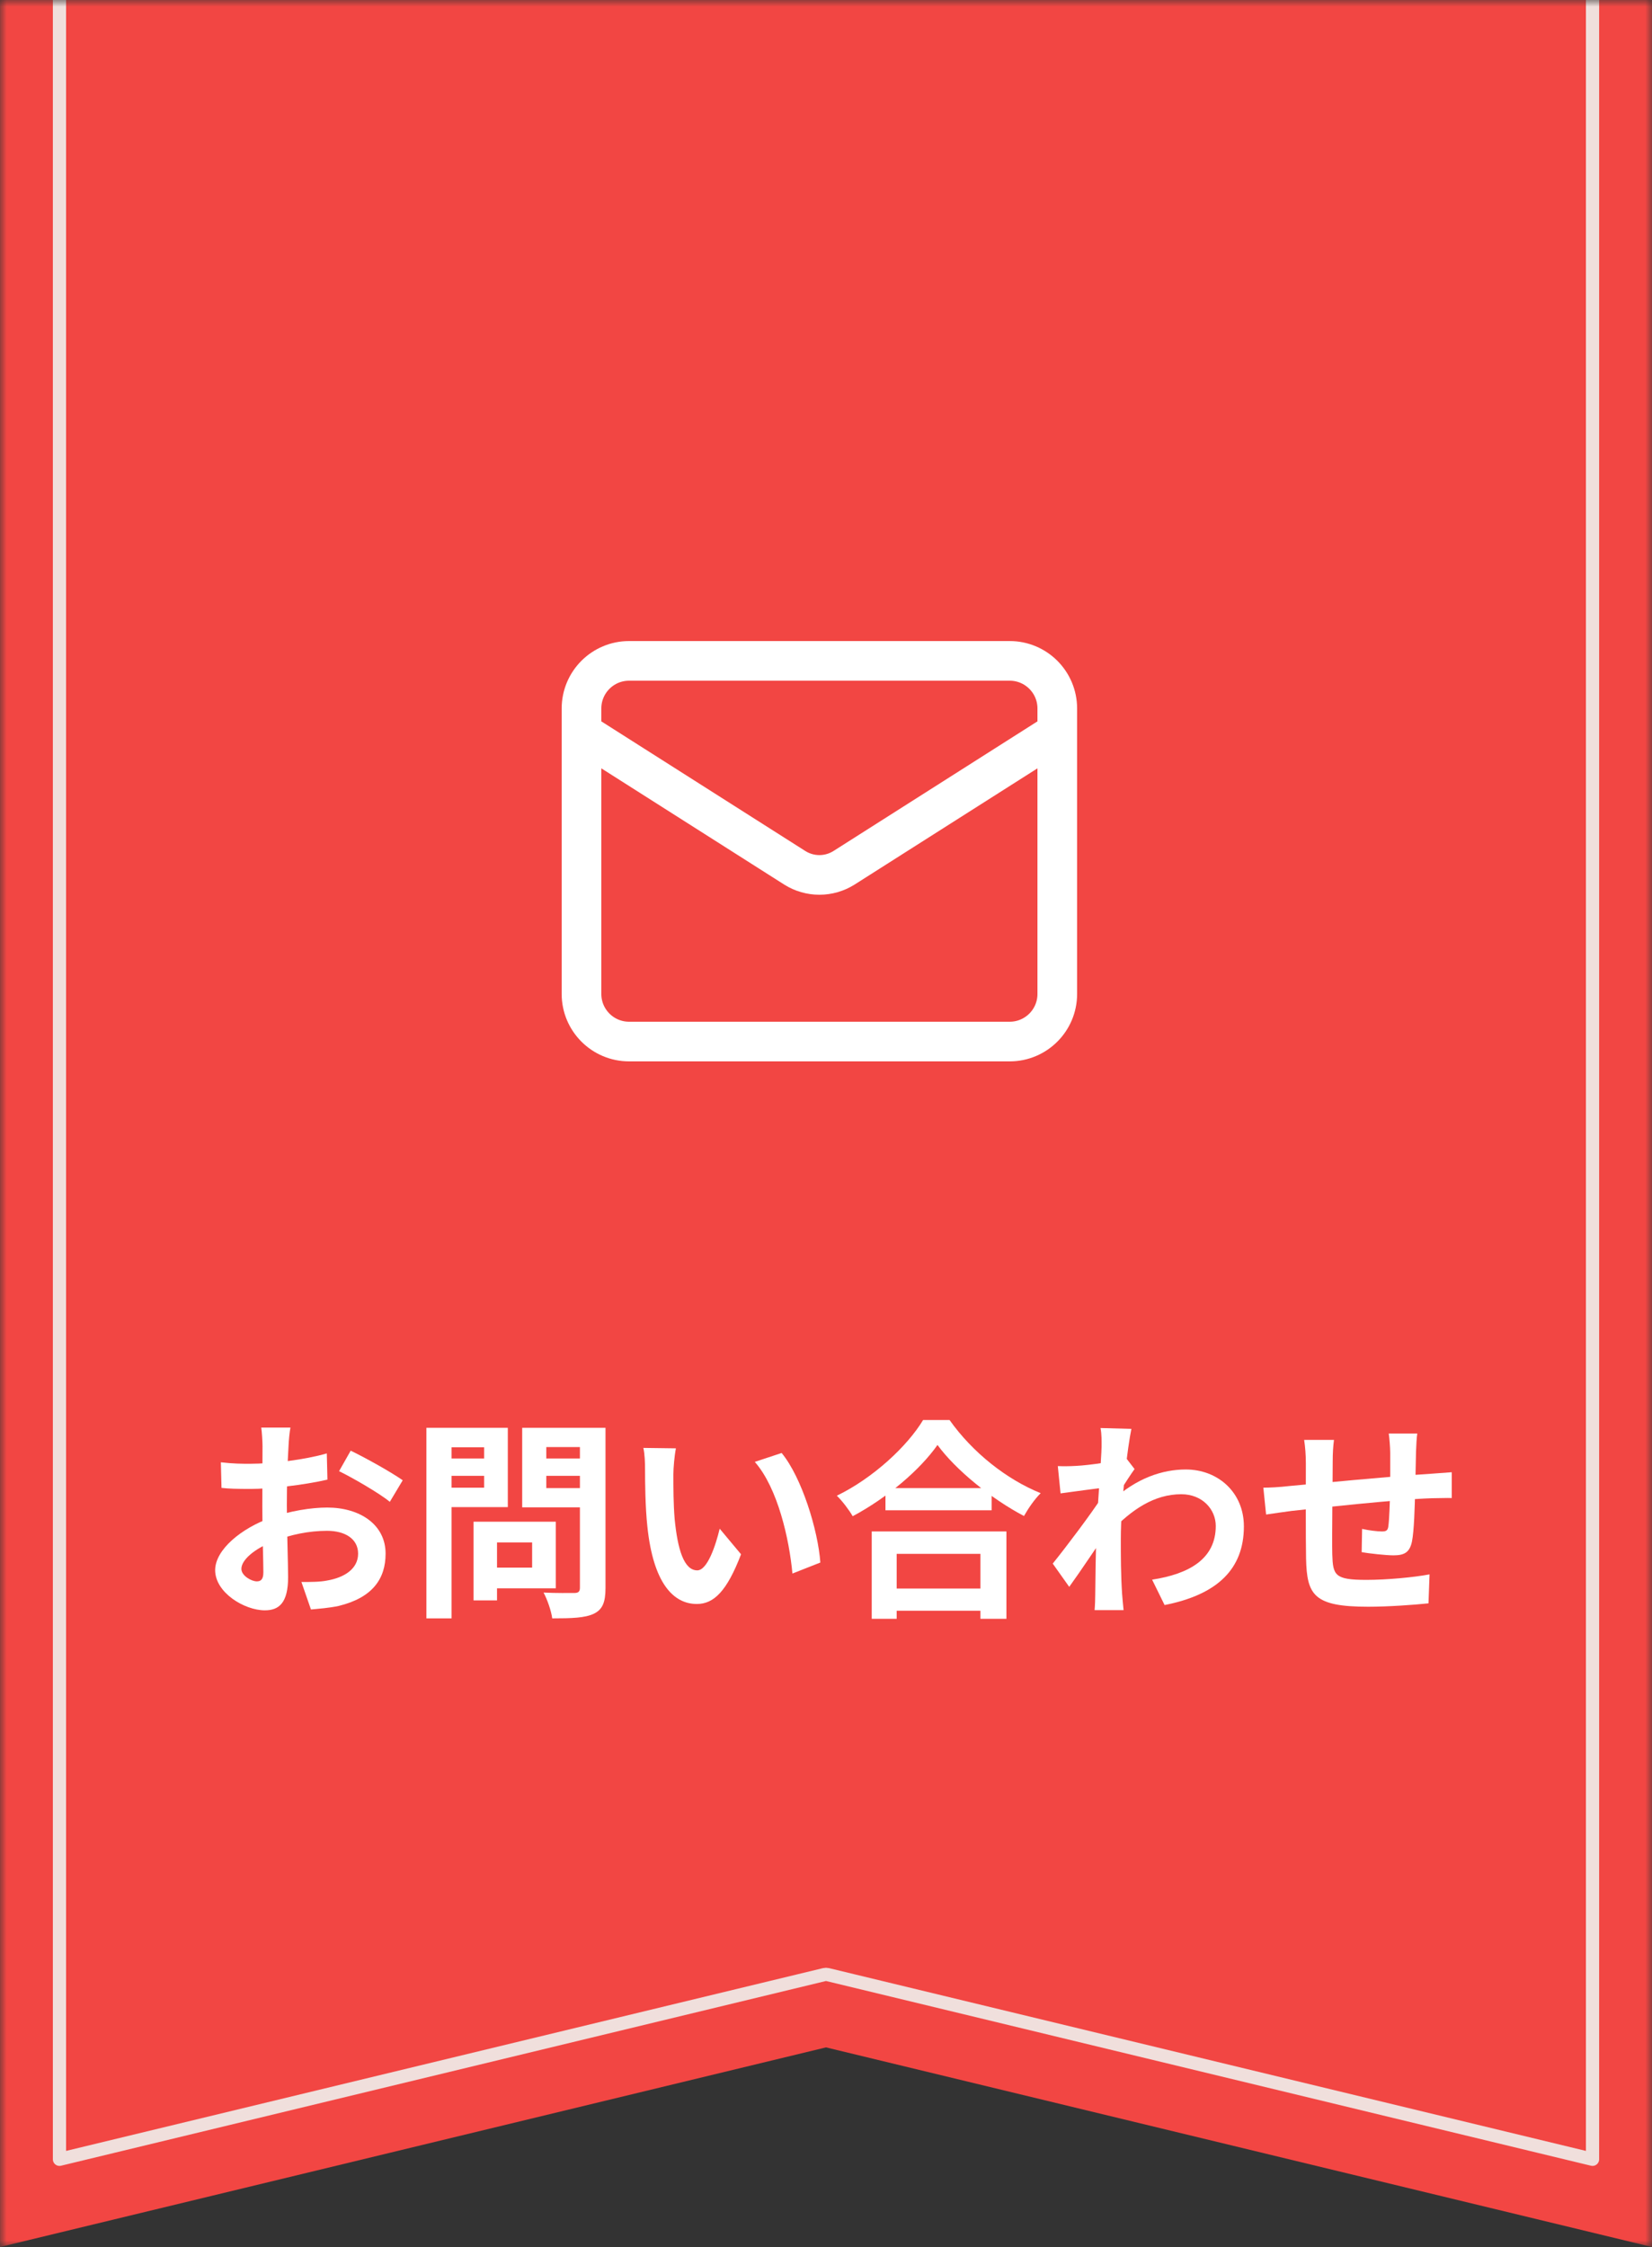
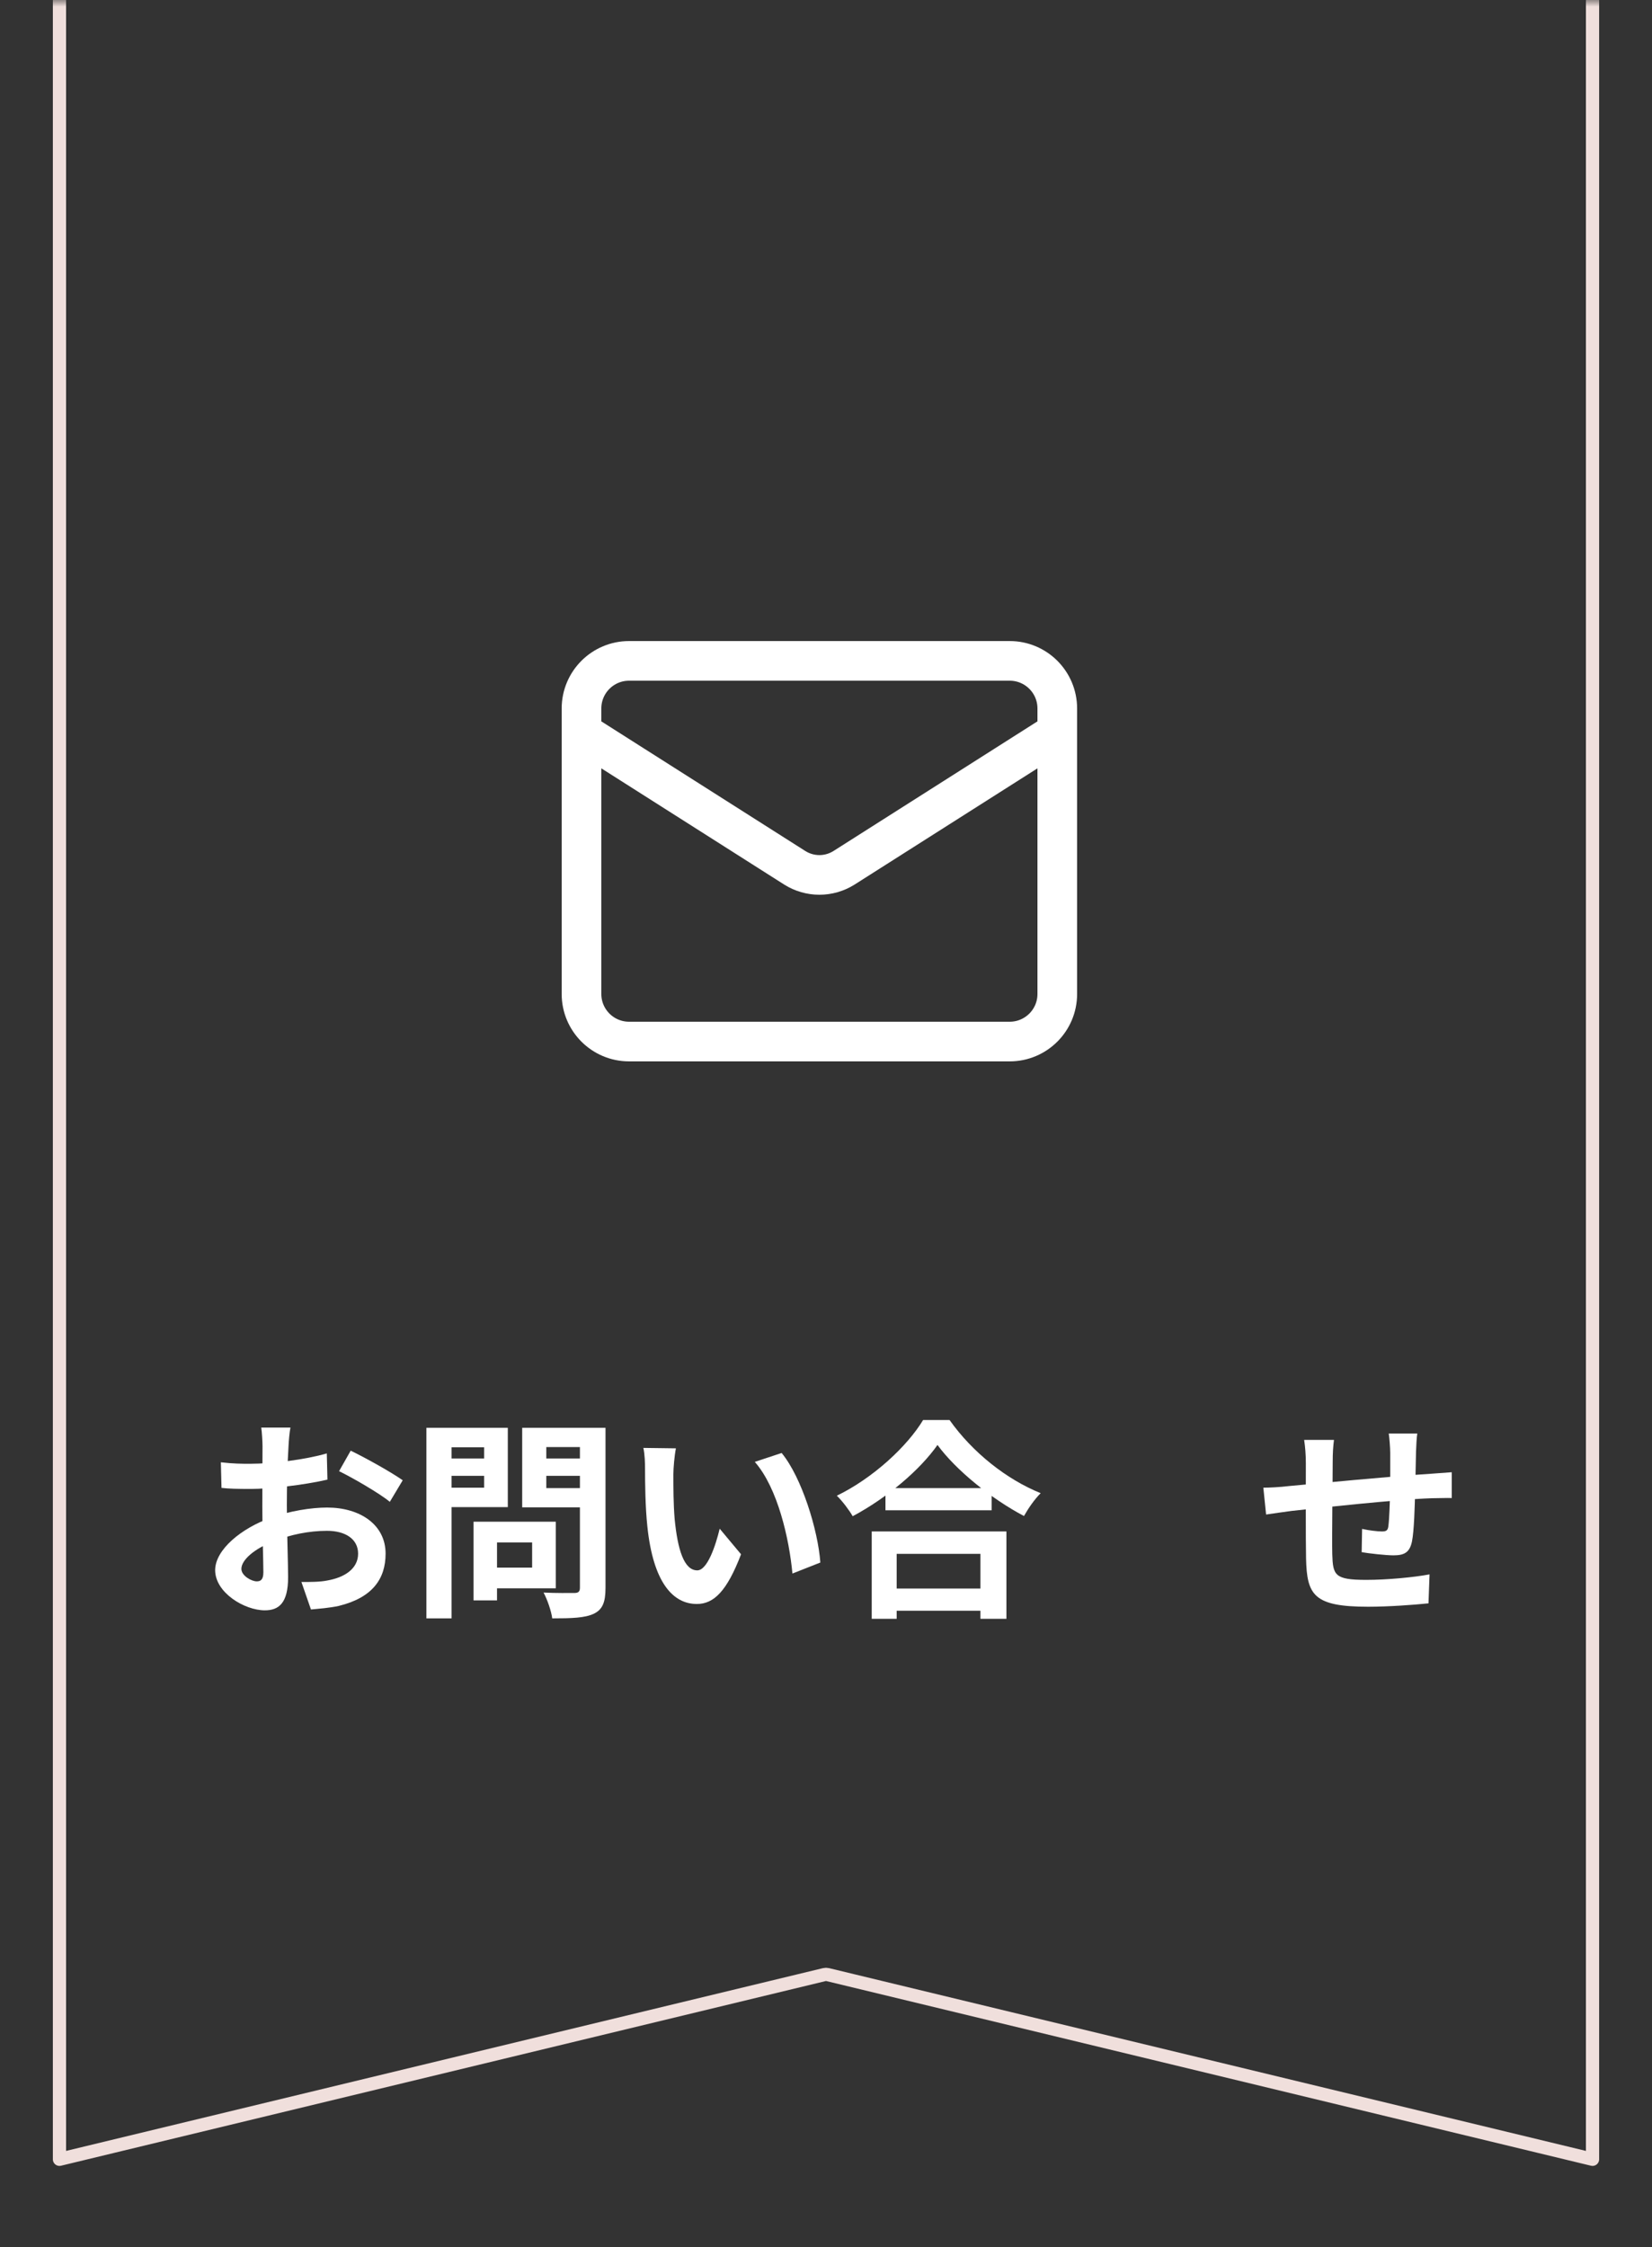
<svg xmlns="http://www.w3.org/2000/svg" width="125" height="170" viewBox="0 0 125 170" fill="none">
  <rect x="0" y="0" width="125" height="170" fill="#333333" stroke="none" />
  <mask id="mask0_129_215" style="mask-type:alpha" maskUnits="userSpaceOnUse" x="0" y="0" width="125" height="170">
    <rect width="125" height="170" fill="#D9D9D9" />
  </mask>
  <g mask="url(#mask0_129_215)">
-     <path d="M0 0H125V170L62.5 154.898L0 170V0Z" fill="#F24643" />
    <path d="M62.383 149.389L4.5 163.365V-2.5H120.5V163.365L62.617 149.389C62.54 149.37 62.46 149.37 62.383 149.389Z" stroke="#F0DFDC" stroke-linecap="round" stroke-linejoin="round" />
  </g>
  <path d="M107.24 108.456C107.192 108.712 107.16 109.416 107.144 109.832C107.112 110.92 107.112 111.832 107.08 112.648C107.048 114.072 107 115.8 106.84 116.616C106.664 117.464 106.248 117.672 105.432 117.672C104.872 117.672 103.576 117.528 103.032 117.432L103.064 115.672C103.56 115.784 104.232 115.864 104.552 115.864C104.856 115.864 105 115.816 105.048 115.496C105.128 114.888 105.16 113.736 105.192 112.632C105.192 111.8 105.192 110.872 105.192 109.928C105.192 109.512 105.128 108.76 105.08 108.456H107.24ZM100.936 108.936C100.872 109.464 100.84 109.912 100.84 110.6C100.84 112.056 100.776 116.28 100.808 117.592C100.856 119.176 100.984 119.528 103.384 119.528C104.952 119.528 106.984 119.336 108.168 119.112L108.088 121.304C107.016 121.416 105.064 121.56 103.528 121.56C99.4 121.56 98.888 120.68 98.824 117.912C98.792 116.536 98.808 111.672 98.808 110.712C98.808 110.04 98.76 109.496 98.68 108.936H100.936ZM95.592 112.552C96.04 112.552 96.776 112.52 97.592 112.424C99.208 112.28 105.224 111.688 108.312 111.496C108.744 111.464 109.368 111.416 109.848 111.384V113.336C109.56 113.32 108.712 113.352 108.296 113.352C105.8 113.432 99.576 114.104 97.72 114.312C97.224 114.376 96.232 114.52 95.8 114.584L95.592 112.552Z" fill="white" />
-   <path d="M87.176 119.512C89.976 119.08 91.992 117.944 91.992 115.448C91.992 114.2 90.984 113.048 89.384 113.048C87.336 113.048 85.624 114.216 84.056 115.864L84.072 113.608C85.976 111.8 88.008 111.176 89.72 111.176C92.168 111.176 94.12 112.92 94.12 115.48C94.12 118.728 92.088 120.648 88.12 121.432L87.176 119.512ZM83.544 112.552C82.824 112.632 81.304 112.84 80.248 112.984L80.04 110.92C80.488 110.936 80.856 110.936 81.432 110.904C82.44 110.856 84.488 110.552 85.208 110.312L85.848 111.144C85.576 111.512 85.08 112.296 84.808 112.712L83.88 115.72C83.176 116.744 81.752 118.888 80.904 120.056L79.656 118.296C80.664 117.048 82.584 114.504 83.384 113.256L83.416 112.84L83.544 112.552ZM83.352 109.464C83.352 109.016 83.368 108.536 83.272 108.04L85.608 108.104C85.336 109.384 84.808 113.576 84.808 116.44C84.808 117.736 84.808 119.096 84.904 120.584C84.92 120.872 84.984 121.464 85.016 121.816H82.824C82.856 121.48 82.872 120.888 82.872 120.632C82.888 119.08 82.904 118.008 82.952 116.008C83 114.584 83.352 110.104 83.352 109.464Z" fill="white" />
  <path d="M67 112.584H75.032V114.264H67V112.584ZM66.808 120.184H75.064V121.864H66.808V120.184ZM65.96 115.864H76.152V122.472H74.184V117.56H67.848V122.472H65.96V115.864ZM70.936 109.32C69.624 111.192 67.16 113.304 64.52 114.712C64.264 114.264 63.736 113.56 63.32 113.16C66.088 111.816 68.664 109.4 69.848 107.432H71.848C73.592 109.896 76.168 111.928 78.744 112.968C78.264 113.448 77.816 114.104 77.48 114.696C75.016 113.4 72.328 111.224 70.936 109.32Z" fill="white" />
  <path d="M51.144 109.576C51.032 110.136 50.952 111.08 50.952 111.528C50.952 112.568 50.952 113.752 51.048 114.92C51.272 117.224 51.752 118.808 52.76 118.808C53.528 118.808 54.152 116.92 54.456 115.656L56.072 117.592C55 120.392 54.008 121.352 52.728 121.352C50.952 121.352 49.432 119.784 48.984 115.496C48.824 114.024 48.808 112.136 48.808 111.16C48.808 110.728 48.792 110.04 48.68 109.544L51.144 109.576ZM59.144 109.928C60.664 111.768 61.896 115.768 62.072 118.216L59.96 119.048C59.72 116.456 58.856 112.584 57.112 110.6L59.144 109.928Z" fill="white" />
  <path d="M36.648 115.128H42.056V120.168H36.648V118.6H40.264V116.696H36.648V115.128ZM35.832 115.128H37.608V121.08H35.832V115.128ZM33.208 110.344H37.224V111.656H33.208V110.344ZM40.632 110.344H44.68V111.656H40.632V110.344ZM43.88 108.024H45.816V120.136C45.816 121.224 45.592 121.768 44.936 122.088C44.264 122.408 43.256 122.44 41.784 122.44C41.72 121.896 41.4 120.984 41.128 120.488C42.056 120.536 43.16 120.52 43.464 120.52C43.768 120.52 43.88 120.408 43.88 120.12V108.024ZM33.368 108.024H38.424V114.024H33.368V112.552H36.632V109.496H33.368V108.024ZM44.92 108.024V109.48H41.336V112.584H44.92V114.04H39.512V108.024H44.92ZM32.264 108.024H34.168V122.44H32.264V108.024Z" fill="white" />
  <path d="M21.976 108.008C21.912 108.312 21.848 109 21.832 109.4C21.752 110.664 21.704 112.392 21.704 113.88C21.704 115.624 21.8 118.392 21.8 119.32C21.8 121.288 21.096 121.832 20.04 121.832C18.488 121.832 16.28 120.488 16.28 118.792C16.28 117.24 18.28 115.608 20.504 114.824C21.928 114.312 23.544 114.056 24.76 114.056C27.224 114.056 29.176 115.336 29.176 117.544C29.176 119.448 28.184 120.872 25.64 121.496C24.904 121.656 24.184 121.704 23.528 121.768L22.808 119.688C23.512 119.688 24.216 119.688 24.76 119.576C26.056 119.352 27.096 118.696 27.096 117.544C27.096 116.44 26.136 115.816 24.744 115.816C23.384 115.816 21.976 116.104 20.728 116.6C19.288 117.144 18.264 118.008 18.264 118.696C18.264 119.208 19.016 119.64 19.432 119.64C19.72 119.64 19.928 119.512 19.928 118.952C19.928 118.12 19.848 115.896 19.848 113.96C19.848 112.136 19.864 110.152 19.864 109.416C19.864 109.096 19.816 108.296 19.768 108.008H21.976ZM26.536 109.752C27.752 110.344 29.608 111.384 30.472 111.992L29.496 113.624C28.728 112.984 26.648 111.784 25.656 111.304L26.536 109.752ZM16.712 110.632C17.656 110.744 18.344 110.744 18.92 110.744C20.584 110.744 23.08 110.44 24.728 109.96L24.776 111.944C22.968 112.36 20.392 112.648 18.984 112.648C17.928 112.648 17.304 112.632 16.76 112.568L16.712 110.632Z" fill="white" />
  <path d="M76.4 50L47.6 50C45.612 50 44 51.612 44 53.6L44 75.2C44 77.188 45.612 78.8 47.6 78.8H76.4C78.388 78.8 80 77.188 80 75.2L80 53.6C80 51.612 78.388 50 76.4 50Z" stroke="white" stroke-width="3" stroke-linecap="round" stroke-linejoin="round" />
  <path d="M80 55.4L63.854 65.66C63.298 66.008 62.656 66.193 62 66.193C61.344 66.193 60.702 66.008 60.146 65.66L44 55.4" stroke="white" stroke-width="3" stroke-linecap="round" stroke-linejoin="round" />
</svg>